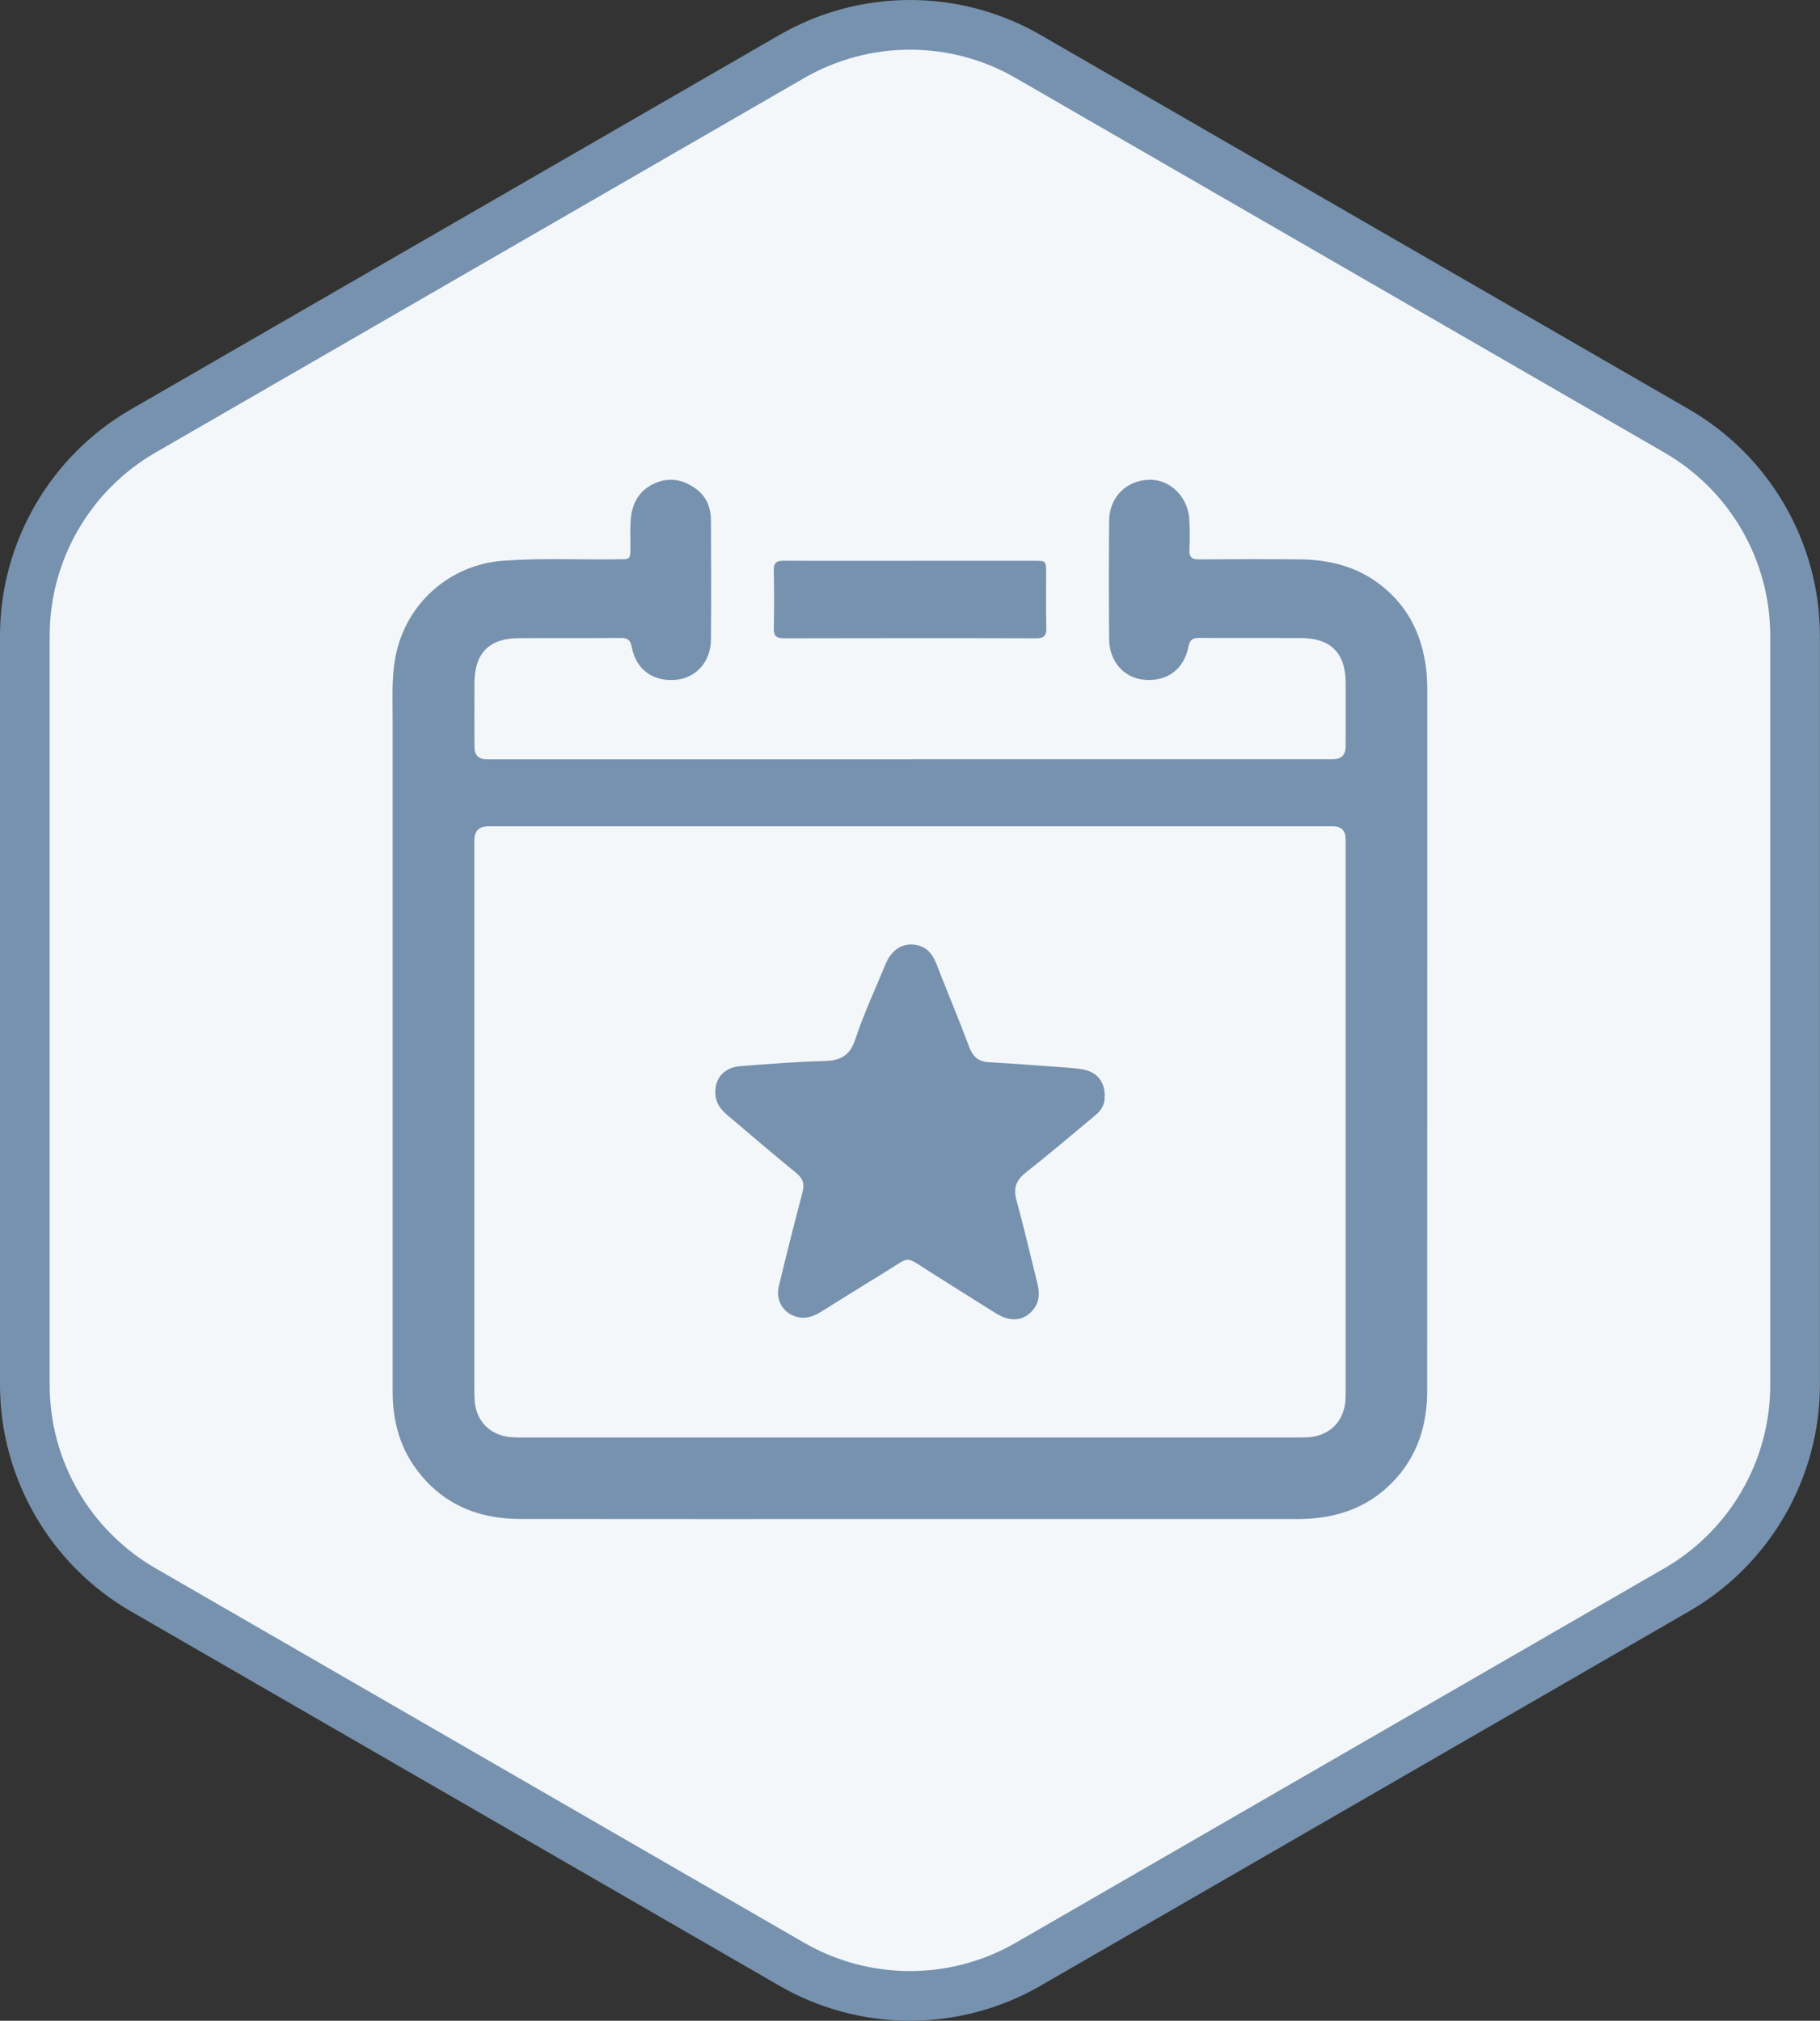
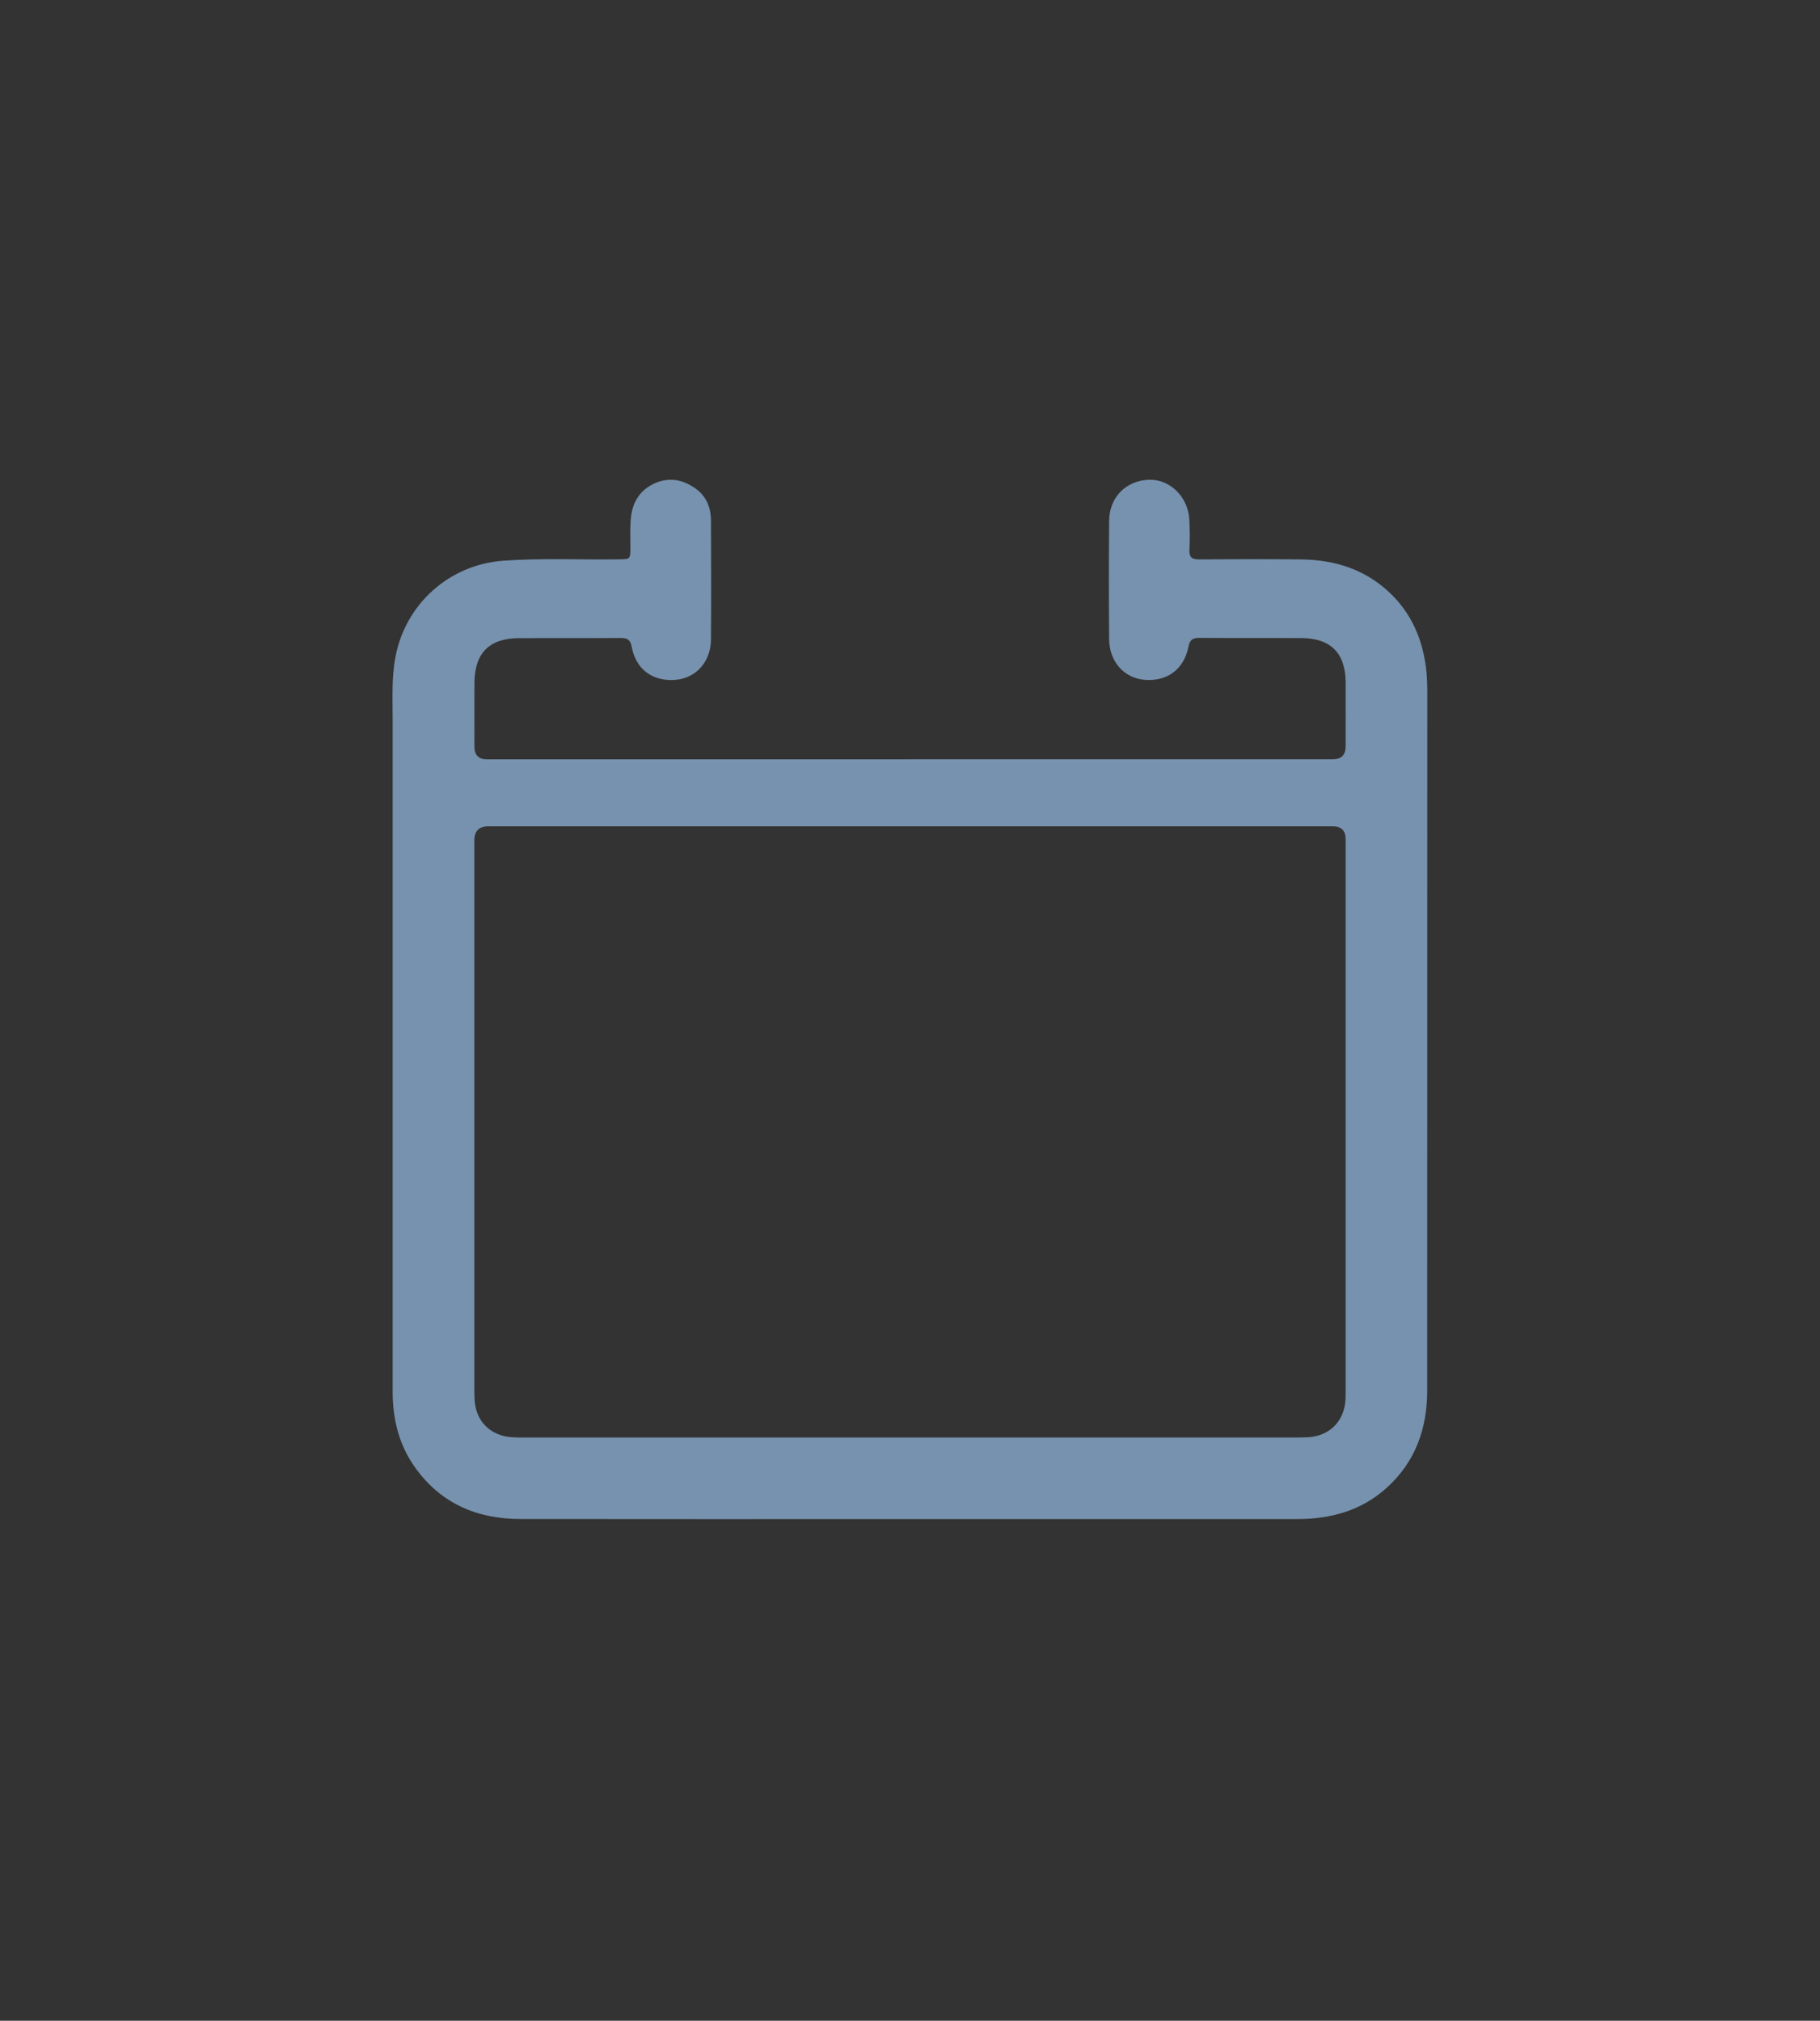
<svg xmlns="http://www.w3.org/2000/svg" id="b" viewBox="0 0 219.85 244.09">
  <rect x="0" y="0" width="219.85" height="244.09" fill="#333333" stroke="none" />
  <g id="c">
-     <path d="M109.92,241.09c-5.01,0-9.95-1.32-14.28-3.83l-78.36-45.24c-8.81-5.08-14.28-14.56-14.28-24.74v-90.48c0-10.17,5.47-19.65,14.28-24.74L95.64,6.83c4.34-2.5,9.28-3.83,14.28-3.83s9.95,1.32,14.28,3.83l78.36,45.24c8.81,5.09,14.28,14.56,14.28,24.74v90.48c0,10.17-5.47,19.65-14.28,24.74l-78.36,45.24c-4.34,2.5-9.27,3.83-14.28,3.83Z" style="fill:#f3f7fa; stroke-width:0px;" />
-     <path d="M109.92,6c4.41,0,8.83,1.14,12.78,3.43l78.36,45.24c7.91,4.57,12.78,13.01,12.78,22.14v90.48c0,9.13-4.87,17.57-12.78,22.14l-78.36,45.24c-3.95,2.28-8.37,3.42-12.78,3.42s-8.83-1.14-12.78-3.42l-78.36-45.24c-7.91-4.57-12.78-13.01-12.78-22.14v-90.48c0-9.13,4.87-17.57,12.78-22.14L97.14,9.43c3.95-2.28,8.37-3.43,12.78-3.43M109.92,0c-5.53,0-10.99,1.46-15.78,4.23L15.78,49.47C6.05,55.09,0,65.56,0,76.8v90.48c0,11.24,6.05,21.71,15.78,27.34l78.36,45.24c4.79,2.77,10.25,4.23,15.78,4.23s10.99-1.46,15.78-4.23l78.36-45.24c9.73-5.62,15.78-16.09,15.78-27.34v-90.48c0-11.24-6.05-21.71-15.78-27.34L125.71,4.23c-4.79-2.77-10.25-4.23-15.78-4.23h0Z" style="fill:#7792ae; stroke-width:0px;" />
    <path d="M110,91.71c17,0,34.01,0,51.01,0q1.54,0,1.54-1.56c0-2.58.01-5.16,0-7.75-.03-3.53-1.82-5.31-5.36-5.33-4.09-.02-8.18.01-12.27-.02-.79,0-1.18.17-1.35,1.04-.55,2.78-2.6,4.27-5.36,4.02-2.45-.23-4.21-2.2-4.23-4.92-.04-4.76-.04-9.52,0-14.29.03-2.87,2.08-4.89,4.88-4.95,2.51-.05,4.68,2.11,4.81,4.85.06,1.2.07,2.42.01,3.62-.04.89.29,1.16,1.16,1.15,4.09-.03,8.18-.04,12.27,0,3.65.04,7.03.94,9.92,3.29,3.08,2.5,4.69,5.79,5.21,9.67.18,1.36.18,2.74.17,4.12,0,27.77,0,55.54-.01,83.31,0,4.6-1.42,8.63-4.92,11.78-3.06,2.75-6.74,3.75-10.76,3.75-16.53,0-33.07,0-49.6,0-14.76,0-29.51.01-44.27-.01-5.2,0-9.57-1.85-12.68-6.18-1.97-2.73-2.74-5.87-2.74-9.2,0-27.06,0-54.13,0-81.19,0-2.54-.14-5.09.35-7.62,1.23-6.37,6.51-11.08,12.99-11.56,4.66-.34,9.32-.1,13.98-.17,1.39-.02,1.39,0,1.4-1.39,0-1.14-.05-2.29.04-3.42.15-1.93.99-3.48,2.81-4.33,1.74-.81,3.41-.53,4.95.54,1.35.93,1.92,2.3,1.93,3.9.02,4.8.04,9.59,0,14.39-.02,2.7-1.82,4.67-4.28,4.87-2.74.22-4.78-1.24-5.29-3.98-.18-.94-.6-1.09-1.41-1.08-4.06.03-8.12,0-12.17.02-3.61.01-5.38,1.77-5.42,5.37-.02,2.58,0,5.16,0,7.75q0,1.51,1.49,1.52c13.72,0,27.43,0,41.15,0,3.35,0,6.71,0,10.06,0ZM110.01,99.81c-17,0-34,0-51,0q-1.71,0-1.71,1.7c0,22,0,43.99,0,65.99,0,.54,0,1.07.03,1.61.15,2.54,1.88,4.3,4.43,4.49.63.05,1.27.04,1.91.04,30.85,0,61.7,0,92.55,0,.64,0,1.28,0,1.91-.04,2.35-.18,4.01-1.71,4.35-4.02.08-.56.07-1.14.07-1.71,0-22.16,0-44.33,0-66.49q0-1.56-1.54-1.57c-17,0-34,0-51,0Z" style="fill:#7792ae; stroke-width:0px;" />
-     <path d="M110.04,67.74c4.99,0,9.99,0,14.98,0,1.32,0,1.34.03,1.35,1.36,0,2.25-.03,4.49.02,6.74.02.88-.21,1.26-1.18,1.26-10.19-.03-20.38-.02-30.57,0-.87,0-1.18-.29-1.17-1.17.05-2.35.05-4.69,0-7.04-.02-.88.3-1.16,1.17-1.16,5.13.03,10.26.01,15.38.01Z" style="fill:#7792ae; stroke-width:0px;" />
-     <path d="M133.43,132.39c.06.95-.35,1.69-1.06,2.28-2.81,2.34-5.59,4.71-8.46,6.97-1.21.95-1.52,1.92-1.11,3.39.91,3.29,1.67,6.63,2.5,9.94.27,1.08.31,2.13-.38,3.08-1.09,1.49-2.76,1.73-4.55.63-2.62-1.62-5.22-3.29-7.83-4.92-3.43-2.15-2.37-2.08-5.77-.01-2.52,1.53-5.01,3.11-7.52,4.66-.75.47-1.55.83-2.46.75-1.92-.18-3.18-1.88-2.71-3.8.91-3.78,1.86-7.55,2.85-11.31.27-1.01.1-1.67-.73-2.35-2.78-2.26-5.5-4.6-8.24-6.92-.73-.61-1.36-1.3-1.51-2.3-.3-2.02.9-3.55,3-3.7,3.34-.25,6.68-.53,10.03-.61,1.96-.04,3.15-.57,3.83-2.61,1.03-3.11,2.43-6.1,3.68-9.14.63-1.53,1.8-2.39,3.2-2.33,1.54.07,2.39.97,2.93,2.35,1.3,3.34,2.69,6.65,3.95,10.01.45,1.19,1.09,1.79,2.39,1.86,3.11.17,6.21.42,9.32.64.67.05,1.34.1,2,.22,1.75.32,2.67,1.47,2.67,3.24Z" style="fill:#7792ae; stroke-width:0px;" />
  </g>
</svg>